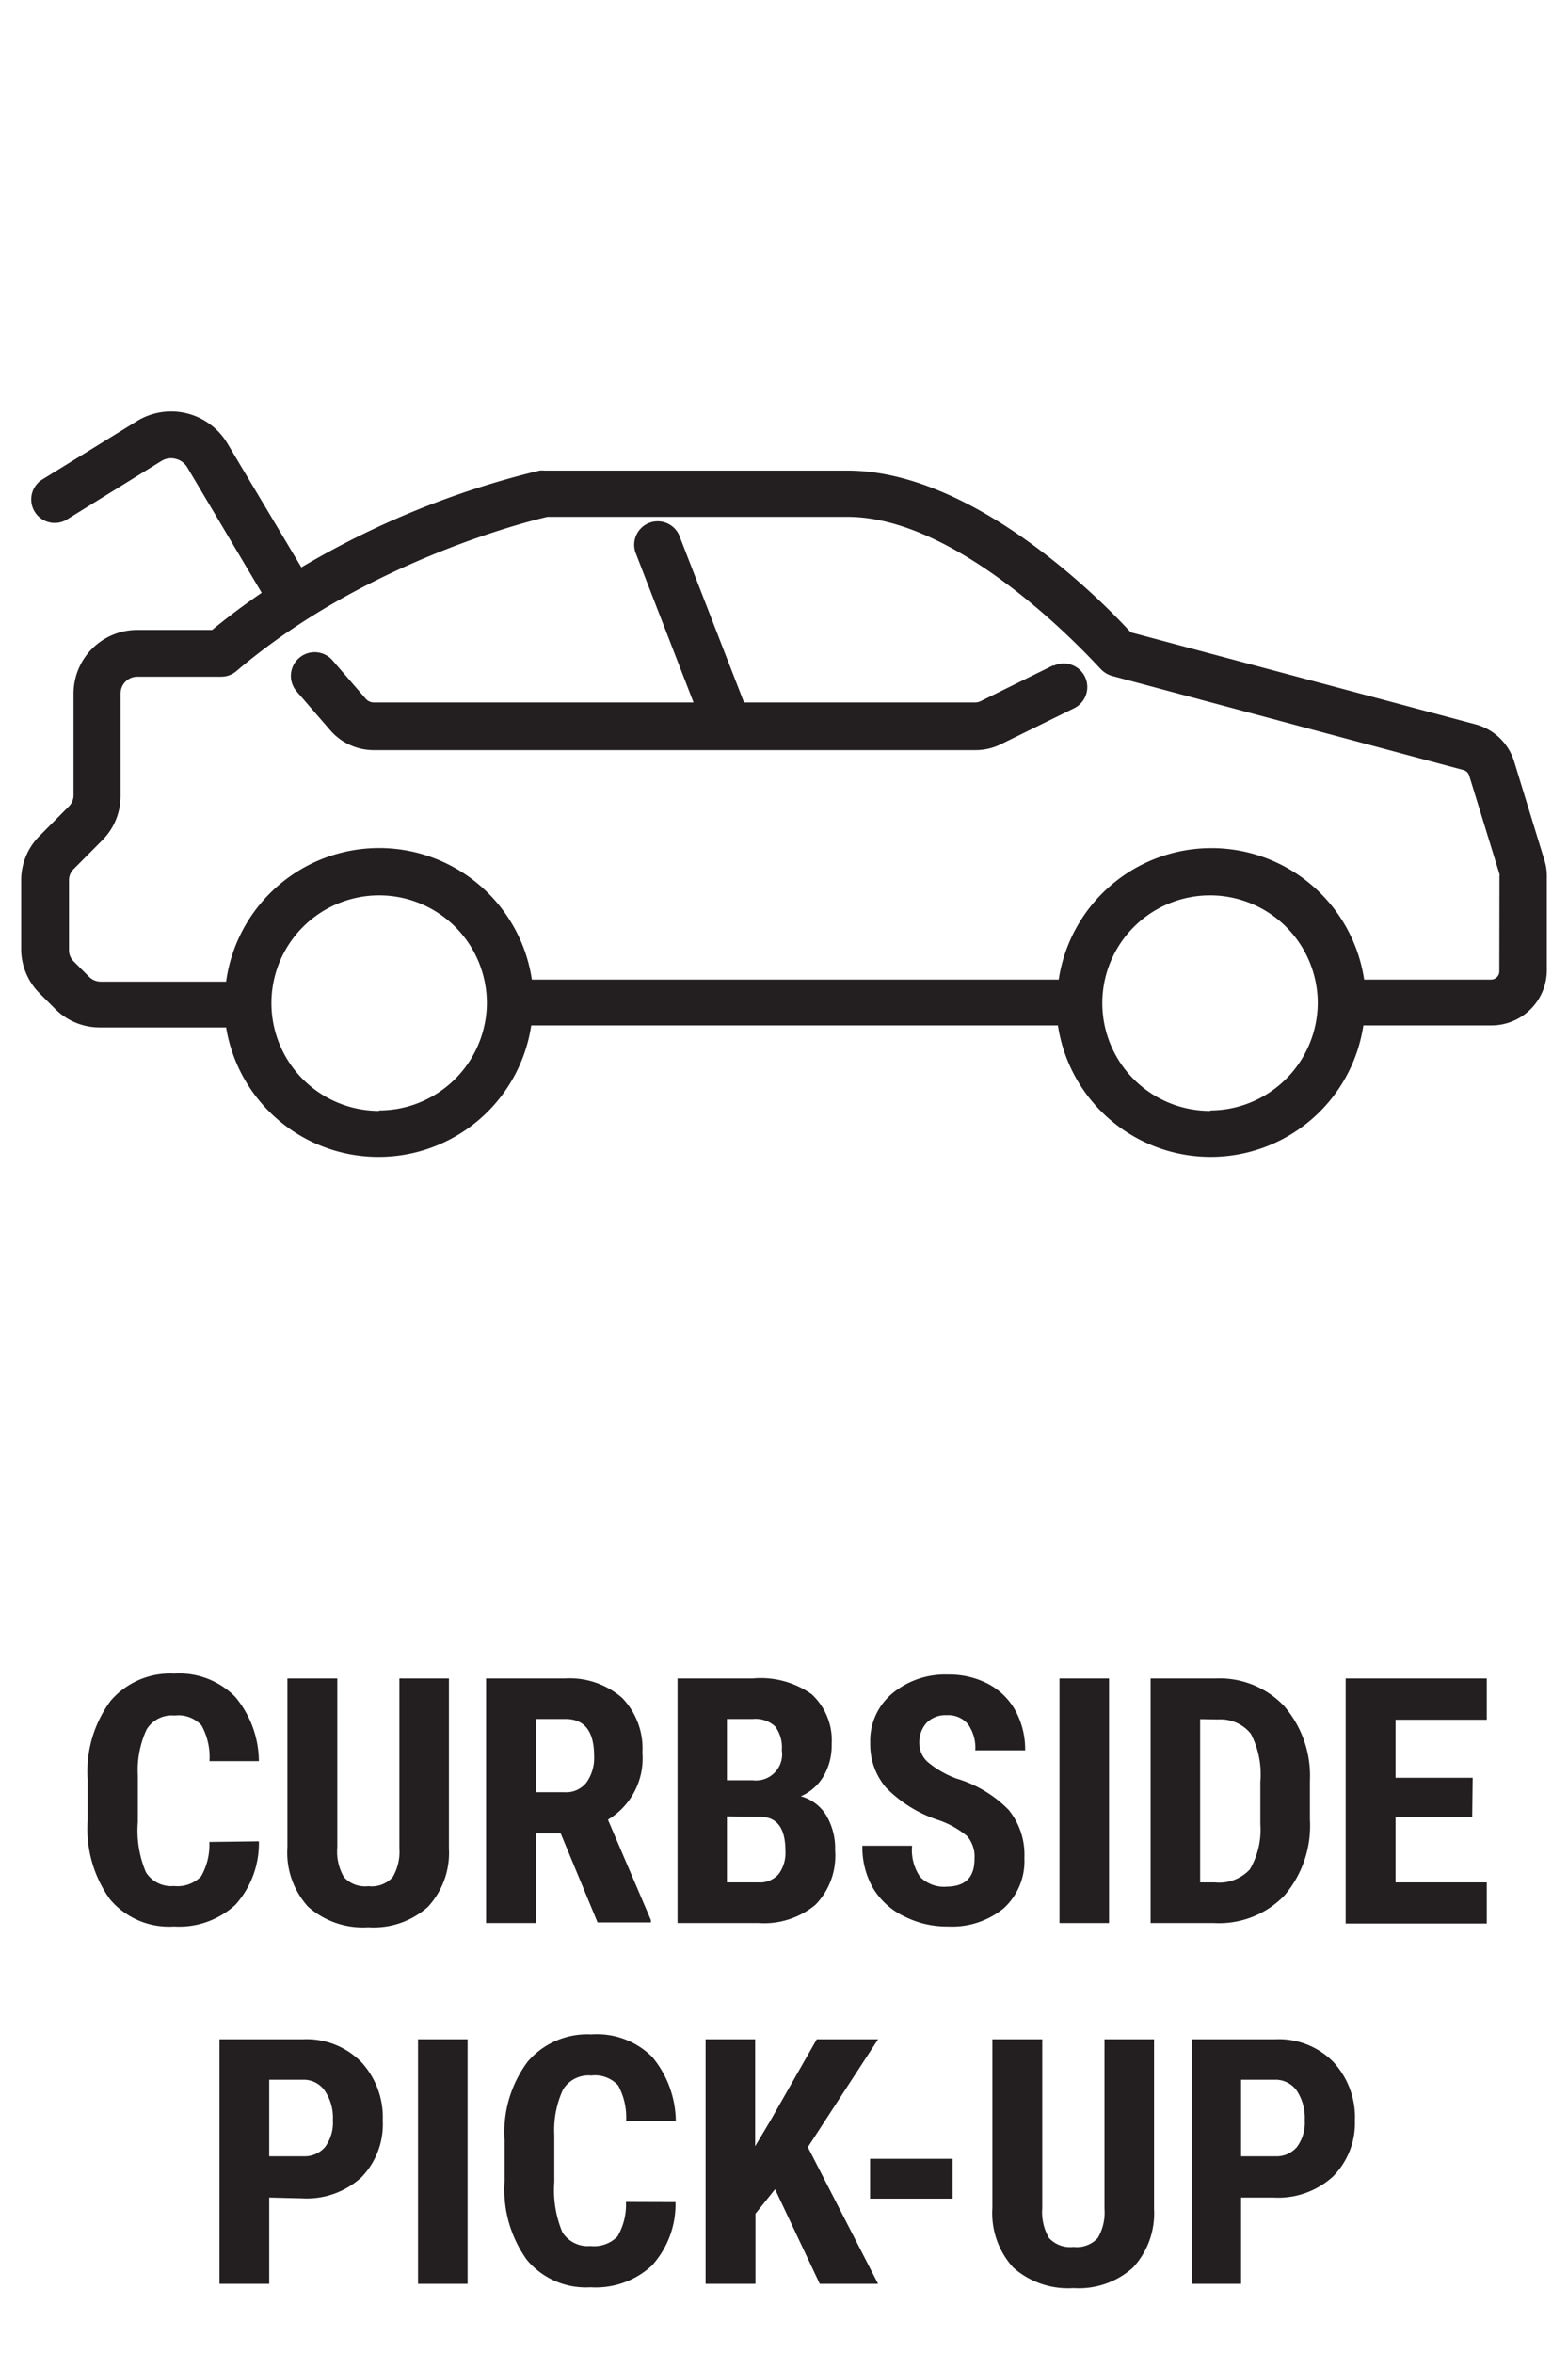
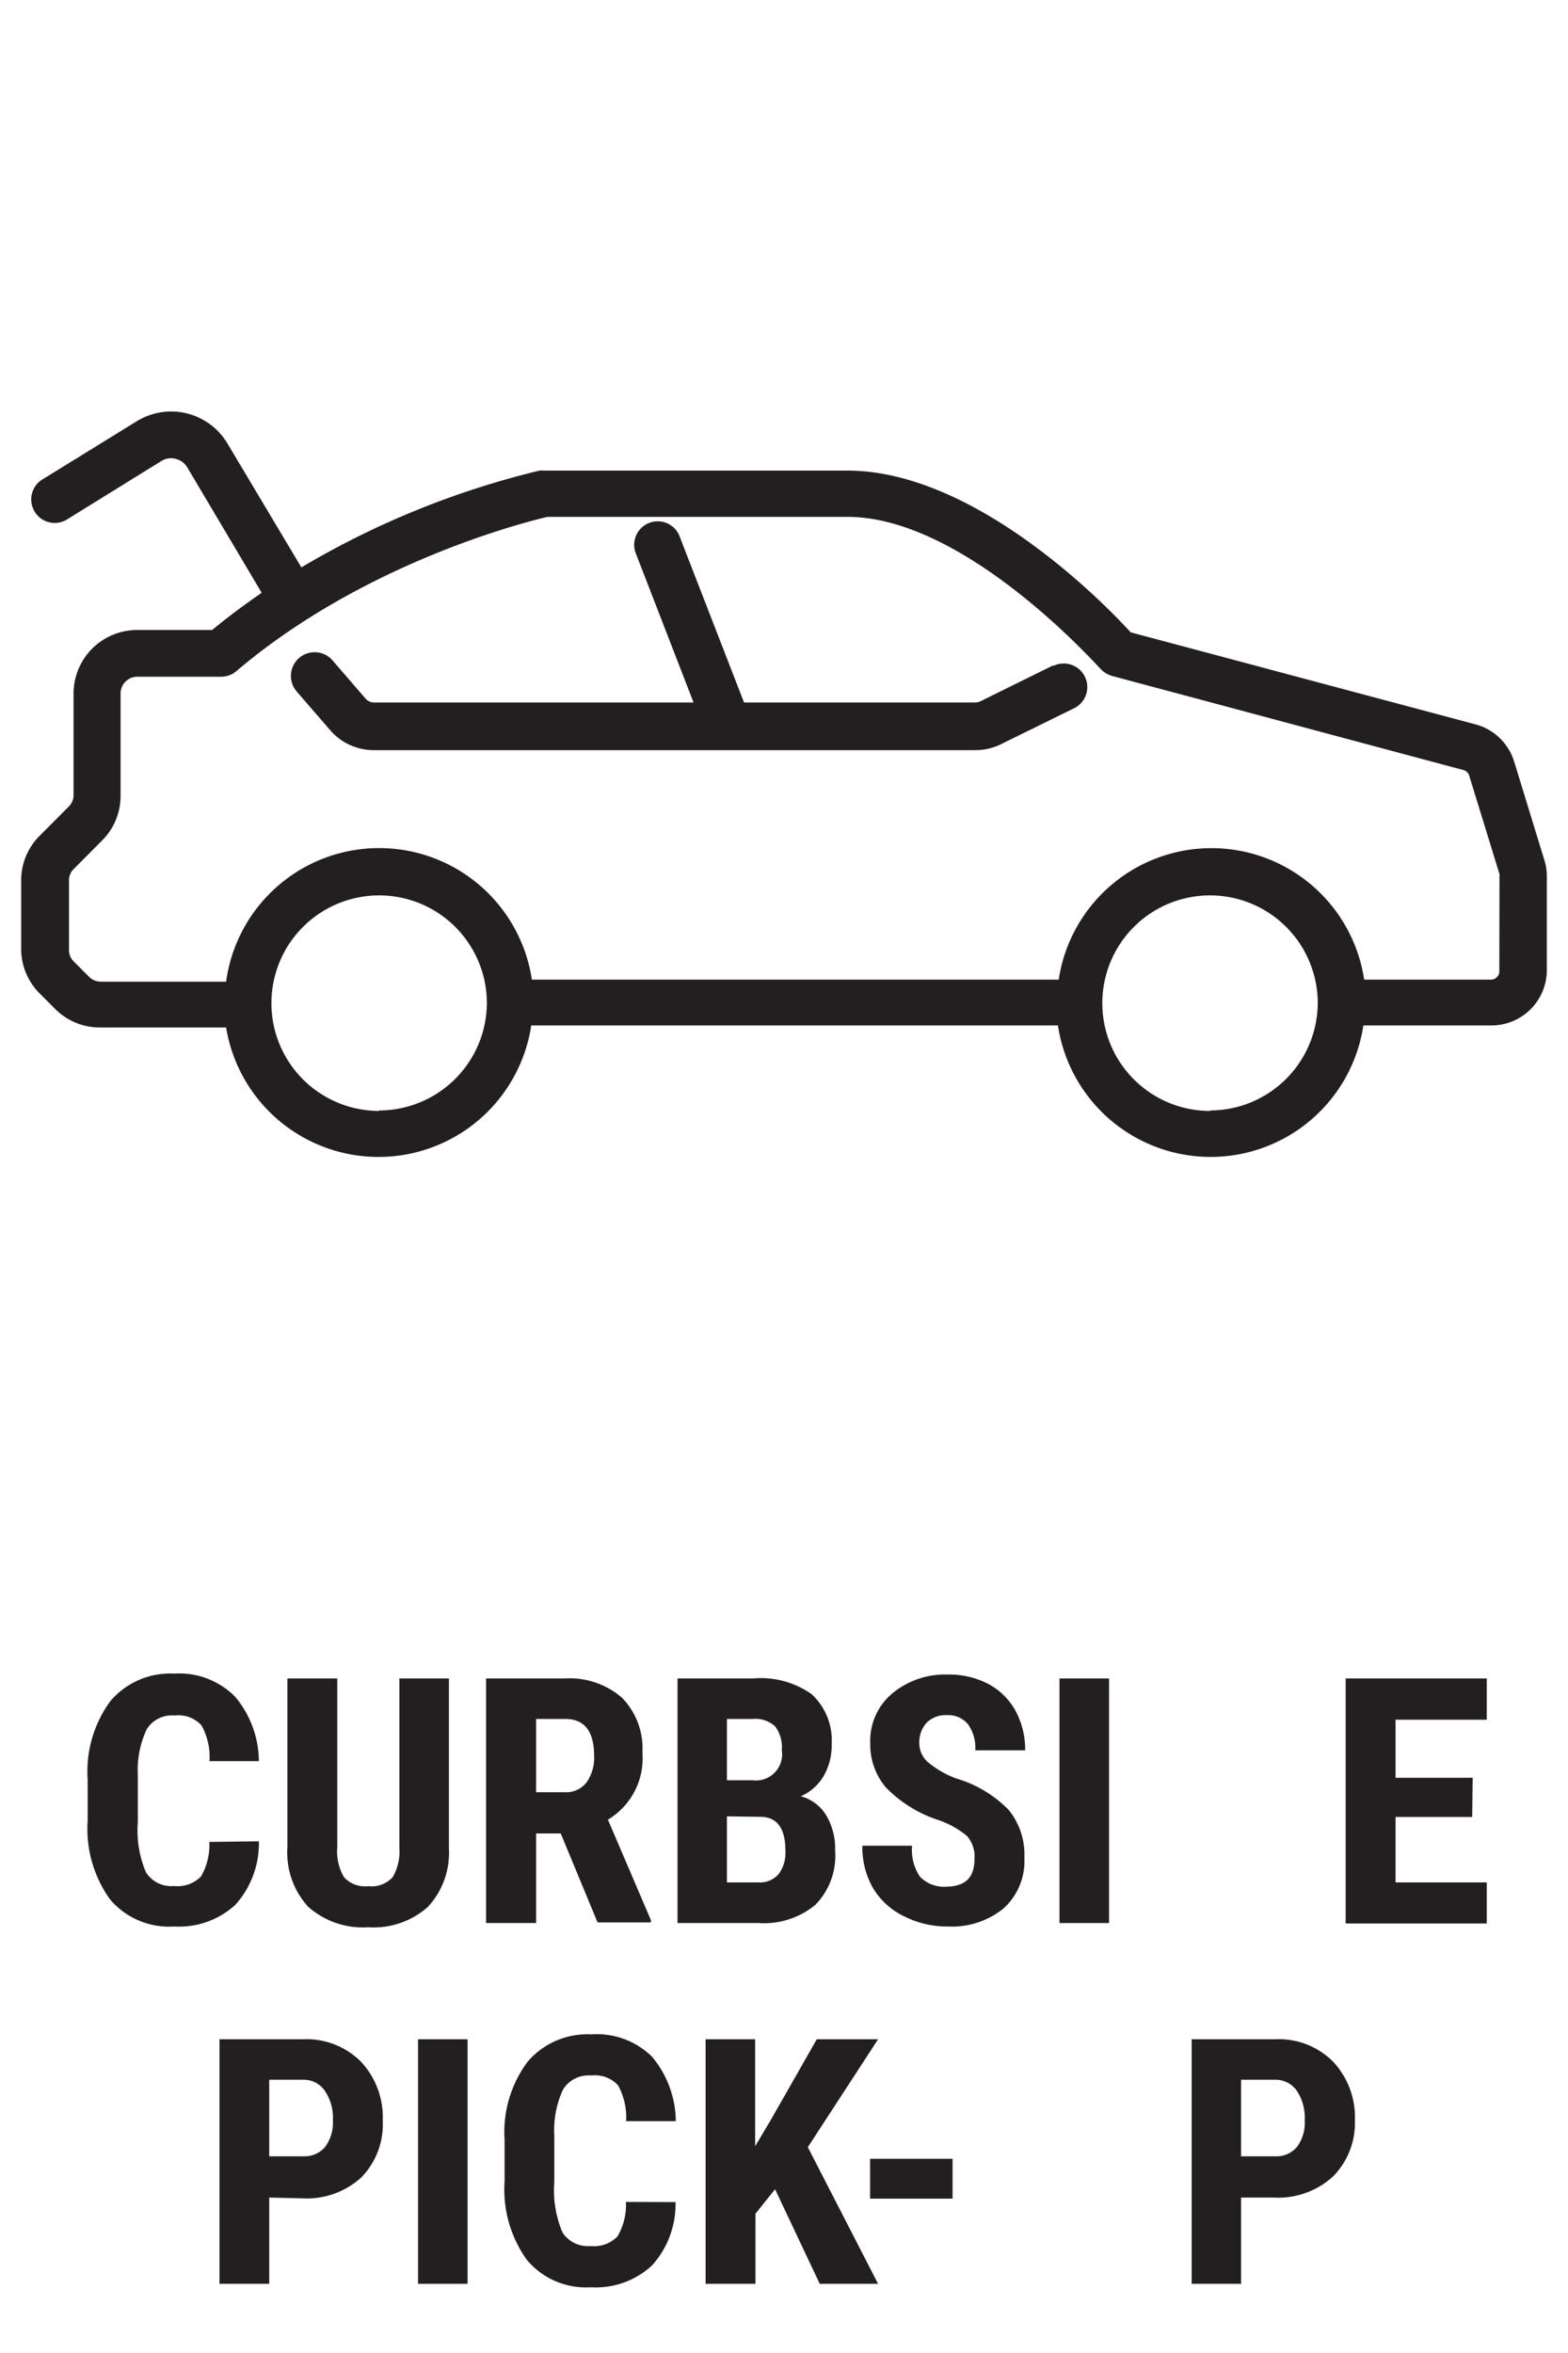
<svg xmlns="http://www.w3.org/2000/svg" id="Layer_1" data-name="Layer 1" viewBox="0 0 100 150">
  <title>Untitled-6</title>
-   <rect width="100" height="150" style="fill: none" />
  <g>
    <path d="M16.51,117.38a5.85,5.85,0,0,1-1.5,4.05,5.31,5.31,0,0,1-3.91,1.38A4.92,4.92,0,0,1,7,121.06a7.73,7.73,0,0,1-1.41-5v-2.63a7.57,7.57,0,0,1,1.46-5,5,5,0,0,1,4.06-1.74A5,5,0,0,1,15,108.17a6.45,6.45,0,0,1,1.51,4.1H13.36a4.15,4.15,0,0,0-.51-2.28,2,2,0,0,0-1.71-.63,1.89,1.89,0,0,0-1.79.89,6.16,6.16,0,0,0-.56,2.91v3a6.79,6.79,0,0,0,.52,3.2,1.91,1.91,0,0,0,1.79.87,2.09,2.09,0,0,0,1.72-.61,4,4,0,0,0,.53-2.2Z" style="fill: #231f20" />
    <path d="M28.63,107v10.83a5.07,5.07,0,0,1-1.34,3.73,5.2,5.2,0,0,1-3.8,1.3,5.27,5.27,0,0,1-3.84-1.31,5.12,5.12,0,0,1-1.32-3.79V107h3.18v10.77a3.21,3.21,0,0,0,.43,1.9,1.82,1.82,0,0,0,1.55.57,1.81,1.81,0,0,0,1.55-.57,3.2,3.2,0,0,0,.43-1.85V107Z" style="fill: #231f20" />
    <path d="M35.76,116.88H34.19v5.71H31V107h5a5.1,5.1,0,0,1,3.67,1.23,4.62,4.62,0,0,1,1.3,3.5A4.55,4.55,0,0,1,38.77,116l2.74,6.4v.15h-3.4Zm-1.57-2.63H36a1.64,1.64,0,0,0,1.41-.63,2.7,2.7,0,0,0,.48-1.68c0-1.57-.61-2.36-1.84-2.36H34.19Z" style="fill: #231f20" />
    <path d="M43.21,122.59V107H48A5.62,5.62,0,0,1,51.76,108a4,4,0,0,1,1.28,3.2,3.86,3.86,0,0,1-.53,2.05,3.15,3.15,0,0,1-1.44,1.26,2.72,2.72,0,0,1,1.62,1.21,4.12,4.12,0,0,1,.57,2.24A4.47,4.47,0,0,1,52,121.43a5.13,5.13,0,0,1-3.63,1.16Zm3.15-9.1H48a1.67,1.67,0,0,0,1.86-1.92,2.21,2.21,0,0,0-.43-1.52,1.85,1.85,0,0,0-1.4-.47H46.36Zm0,2.3V120h2a1.58,1.58,0,0,0,1.29-.52,2.26,2.26,0,0,0,.44-1.5c0-1.4-.51-2.12-1.52-2.16Z" style="fill: #231f20" />
    <path d="M62.15,118.49a2,2,0,0,0-.48-1.45,5.8,5.8,0,0,0-1.78-1,8.26,8.26,0,0,1-3.39-2.09,4.23,4.23,0,0,1-1-2.83,3.93,3.93,0,0,1,1.41-3.17,5.27,5.27,0,0,1,3.56-1.2,5.35,5.35,0,0,1,2.56.6,4.24,4.24,0,0,1,1.74,1.72,5.18,5.18,0,0,1,.61,2.51H62.2a2.6,2.6,0,0,0-.47-1.67,1.64,1.64,0,0,0-1.35-.57,1.68,1.68,0,0,0-1.29.49,1.85,1.85,0,0,0-.46,1.31,1.61,1.61,0,0,0,.52,1.17A6.19,6.19,0,0,0,61,113.38a7.72,7.72,0,0,1,3.33,2,4.52,4.52,0,0,1,1,3.06A4.06,4.06,0,0,1,64,121.66a5.2,5.2,0,0,1-3.54,1.15,6,6,0,0,1-2.76-.63,4.66,4.66,0,0,1-2-1.78,5.17,5.17,0,0,1-.7-2.74h3.17a3,3,0,0,0,.52,2,2.16,2.16,0,0,0,1.72.61C61.6,120.24,62.15,119.66,62.15,118.49Z" style="fill: #231f20" />
    <path d="M70.73,122.59H67.57V107h3.16Z" style="fill: #231f20" />
-     <path d="M73.38,122.59V107h4.14a5.68,5.68,0,0,1,4.36,1.74,6.79,6.79,0,0,1,1.66,4.77V116a6.83,6.83,0,0,1-1.63,4.84,5.79,5.79,0,0,1-4.48,1.75Zm3.16-13V120h.94a2.67,2.67,0,0,0,2.23-.83,5,5,0,0,0,.67-2.87v-2.72a5.57,5.57,0,0,0-.61-3.06,2.49,2.49,0,0,0-2.08-.91Z" style="fill: #231f20" />
    <path d="M93.89,115.83H89V120h5.82v2.62h-9V107h9v2.63H89v3.7h4.92Z" style="fill: #231f20" />
    <path d="M17.17,140.09v5.5H14V130h5.33a4.9,4.9,0,0,1,3.7,1.44,5.19,5.19,0,0,1,1.38,3.74,4.85,4.85,0,0,1-1.37,3.63,5.17,5.17,0,0,1-3.78,1.33Zm0-2.63h2.17a1.72,1.72,0,0,0,1.39-.59,2.61,2.61,0,0,0,.5-1.72,3.06,3.06,0,0,0-.51-1.86,1.63,1.63,0,0,0-1.35-.71h-2.2Z" style="fill: #231f20" />
    <path d="M29.82,145.59H26.66V130h3.16Z" style="fill: #231f20" />
    <path d="M43.08,140.38a5.8,5.8,0,0,1-1.51,4.05,5.28,5.28,0,0,1-3.91,1.38,4.9,4.9,0,0,1-4.06-1.75,7.68,7.68,0,0,1-1.42-5v-2.63a7.52,7.52,0,0,1,1.47-5,5,5,0,0,1,4.06-1.74,5,5,0,0,1,3.88,1.43,6.5,6.5,0,0,1,1.51,4.1H39.93a4.24,4.24,0,0,0-.51-2.28,2,2,0,0,0-1.71-.63,1.91,1.91,0,0,0-1.8.89,6.14,6.14,0,0,0-.56,2.91v3a6.92,6.92,0,0,0,.52,3.2,1.92,1.92,0,0,0,1.79.87,2.08,2.08,0,0,0,1.72-.61,4,4,0,0,0,.54-2.2Z" style="fill: #231f20" />
    <path d="M49.43,139.56l-1.25,1.56v4.47H45V130h3.16v6.82l1-1.68L52.09,130H56l-4.48,6.88L56,145.59H52.28Z" style="fill: #231f20" />
    <path d="M60.75,140.16H55.49v-2.54h5.26Z" style="fill: #231f20" />
-     <path d="M73.6,130v10.83a5.07,5.07,0,0,1-1.35,3.73,5.16,5.16,0,0,1-3.79,1.3,5.26,5.26,0,0,1-3.84-1.31,5.13,5.13,0,0,1-1.33-3.79V130h3.18v10.77a3.29,3.29,0,0,0,.43,1.9,1.85,1.85,0,0,0,1.56.57,1.82,1.82,0,0,0,1.55-.57,3.2,3.2,0,0,0,.43-1.85V130Z" style="fill: #231f20" />
    <path d="M79.15,140.09v5.5H76V130h5.33a4.88,4.88,0,0,1,3.7,1.44,5.19,5.19,0,0,1,1.38,3.74A4.84,4.84,0,0,1,85,138.76a5.18,5.18,0,0,1-3.79,1.33Zm0-2.63h2.17a1.71,1.71,0,0,0,1.39-.59,2.61,2.61,0,0,0,.5-1.72,3.13,3.13,0,0,0-.5-1.86,1.65,1.65,0,0,0-1.36-.71h-2.2Z" style="fill: #231f20" />
  </g>
  <g>
    <path d="M98.49,54.82l-1.92-6.26a3.53,3.53,0,0,0-2.46-2.38l-22-5.87C70.41,38.44,62.15,30,54.05,30H34.72a1.55,1.55,0,0,0-.31,0,54.88,54.88,0,0,0-15.19,6.17l-4.71-7.89a4.18,4.18,0,0,0-5.8-1.42L2.63,30.61A1.5,1.5,0,0,0,4.2,33.16l6.09-3.77a1.16,1.16,0,0,1,.91-.14,1.19,1.19,0,0,1,.74.54l4.75,8c-1.06.73-2.12,1.51-3.16,2.37H8.75A4.06,4.06,0,0,0,4.69,44.2v6.5a1,1,0,0,1-.3.71L2.53,53.28a4,4,0,0,0-1.18,2.84V60.5a4,4,0,0,0,1.18,2.83l1,1a4,4,0,0,0,2.84,1.17h8.05a9.85,9.85,0,0,0,19.46-.13H67.47a9.85,9.85,0,0,0,19.48,0h8.17a3.53,3.53,0,0,0,3.53-3.53v-6A3.37,3.37,0,0,0,98.49,54.82Zm-74.31,16a6.87,6.87,0,1,1,6.87-6.87A6.88,6.88,0,0,1,24.18,70.79Zm53,0a6.87,6.87,0,1,1,6.86-6.87A6.88,6.88,0,0,1,77.21,70.79Zm18.44-8.9a.53.53,0,0,1-.53.53H87a9.85,9.85,0,0,0-19.48,0H33.92a9.85,9.85,0,0,0-19.5.13h-8a1.06,1.06,0,0,1-.72-.29l-1-1a1,1,0,0,1-.3-.71V56.12a1,1,0,0,1,.3-.72l1.86-1.87A4,4,0,0,0,7.69,50.7V44.2a1.07,1.07,0,0,1,1.06-1.06h5.33a1.49,1.49,0,0,0,1-.36c8.16-6.94,18.5-9.52,19.83-9.83H54.05c7.54,0,16,9.58,16.13,9.68a1.6,1.6,0,0,0,.74.46l22.41,6a.52.52,0,0,1,.37.36l1.93,6.27a.68.68,0,0,1,0,.15Z" style="fill: #231f20" />
    <path d="M67.18,42.41l-4.66,2.3a.82.82,0,0,1-.3.07H47.45L43.31,34.11a1.5,1.5,0,0,0-2.79,1.09l3.71,9.58H23.83a.69.69,0,0,1-.51-.24L21.2,42.09a1.5,1.5,0,1,0-2.27,2l2.12,2.45a3.67,3.67,0,0,0,2.78,1.28H62.22a3.64,3.64,0,0,0,1.62-.38l4.66-2.29a1.5,1.5,0,0,0-1.32-2.7Z" style="fill: #231f20" />
  </g>
</svg>